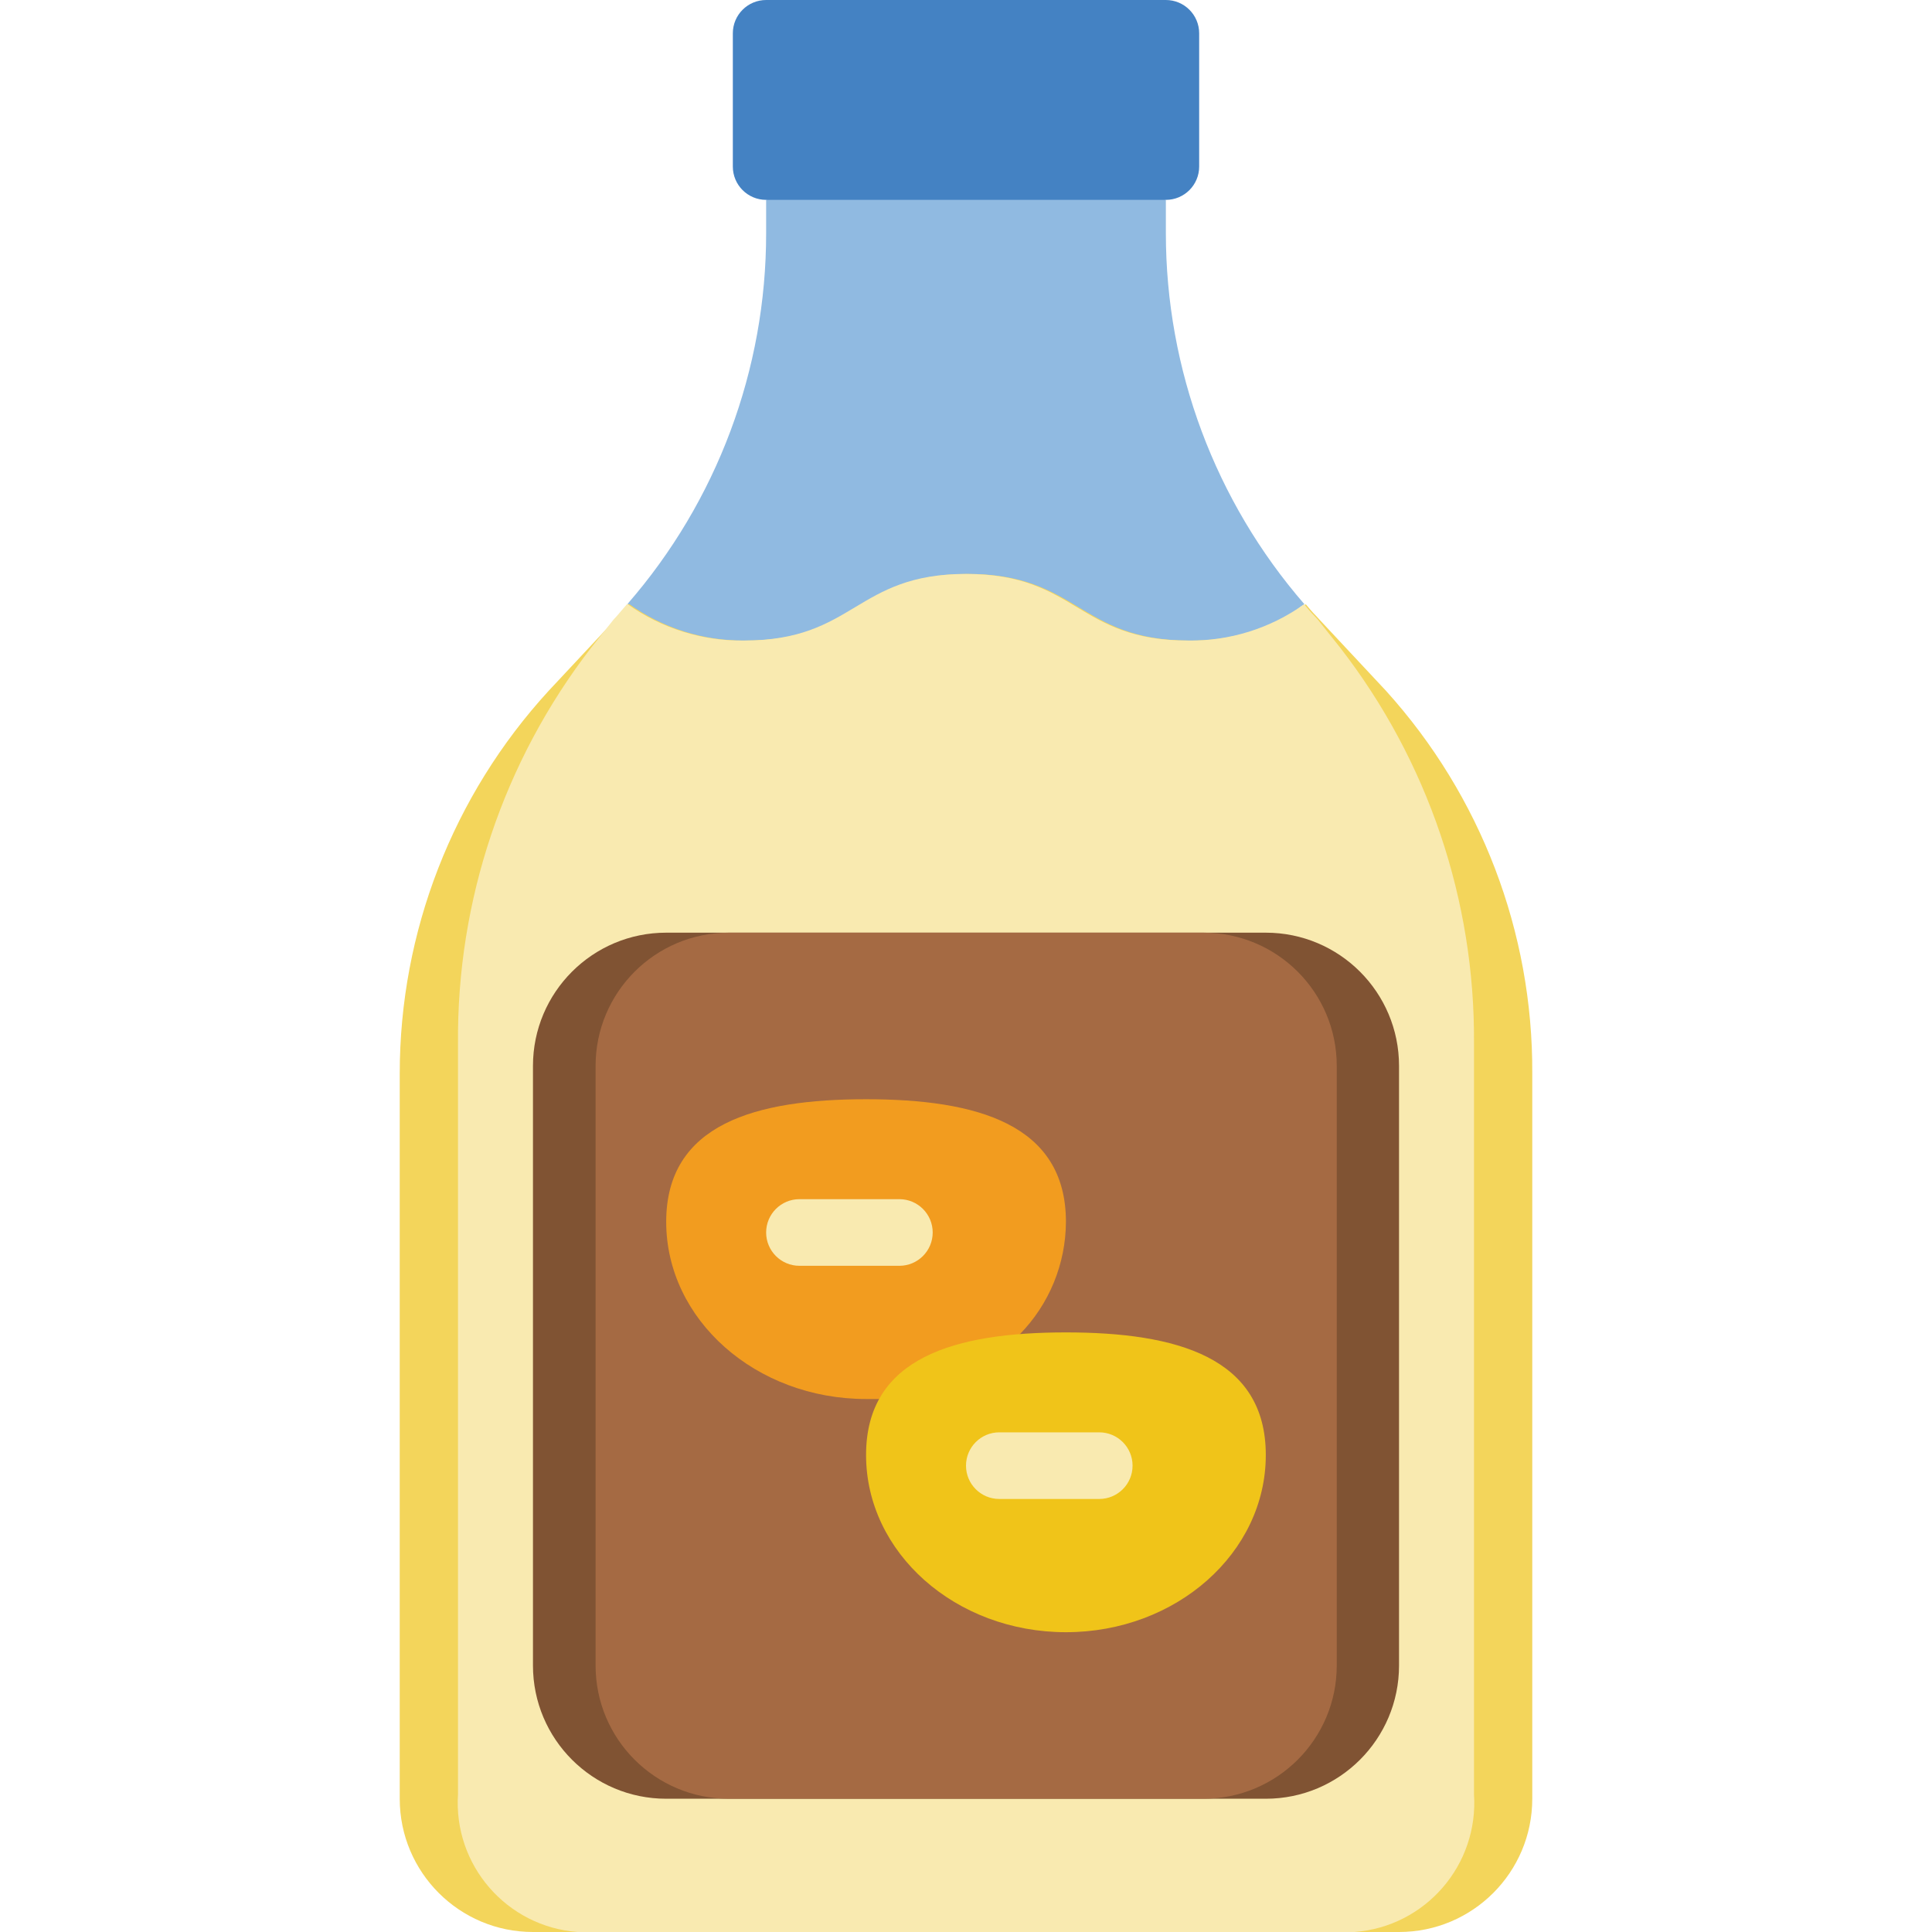
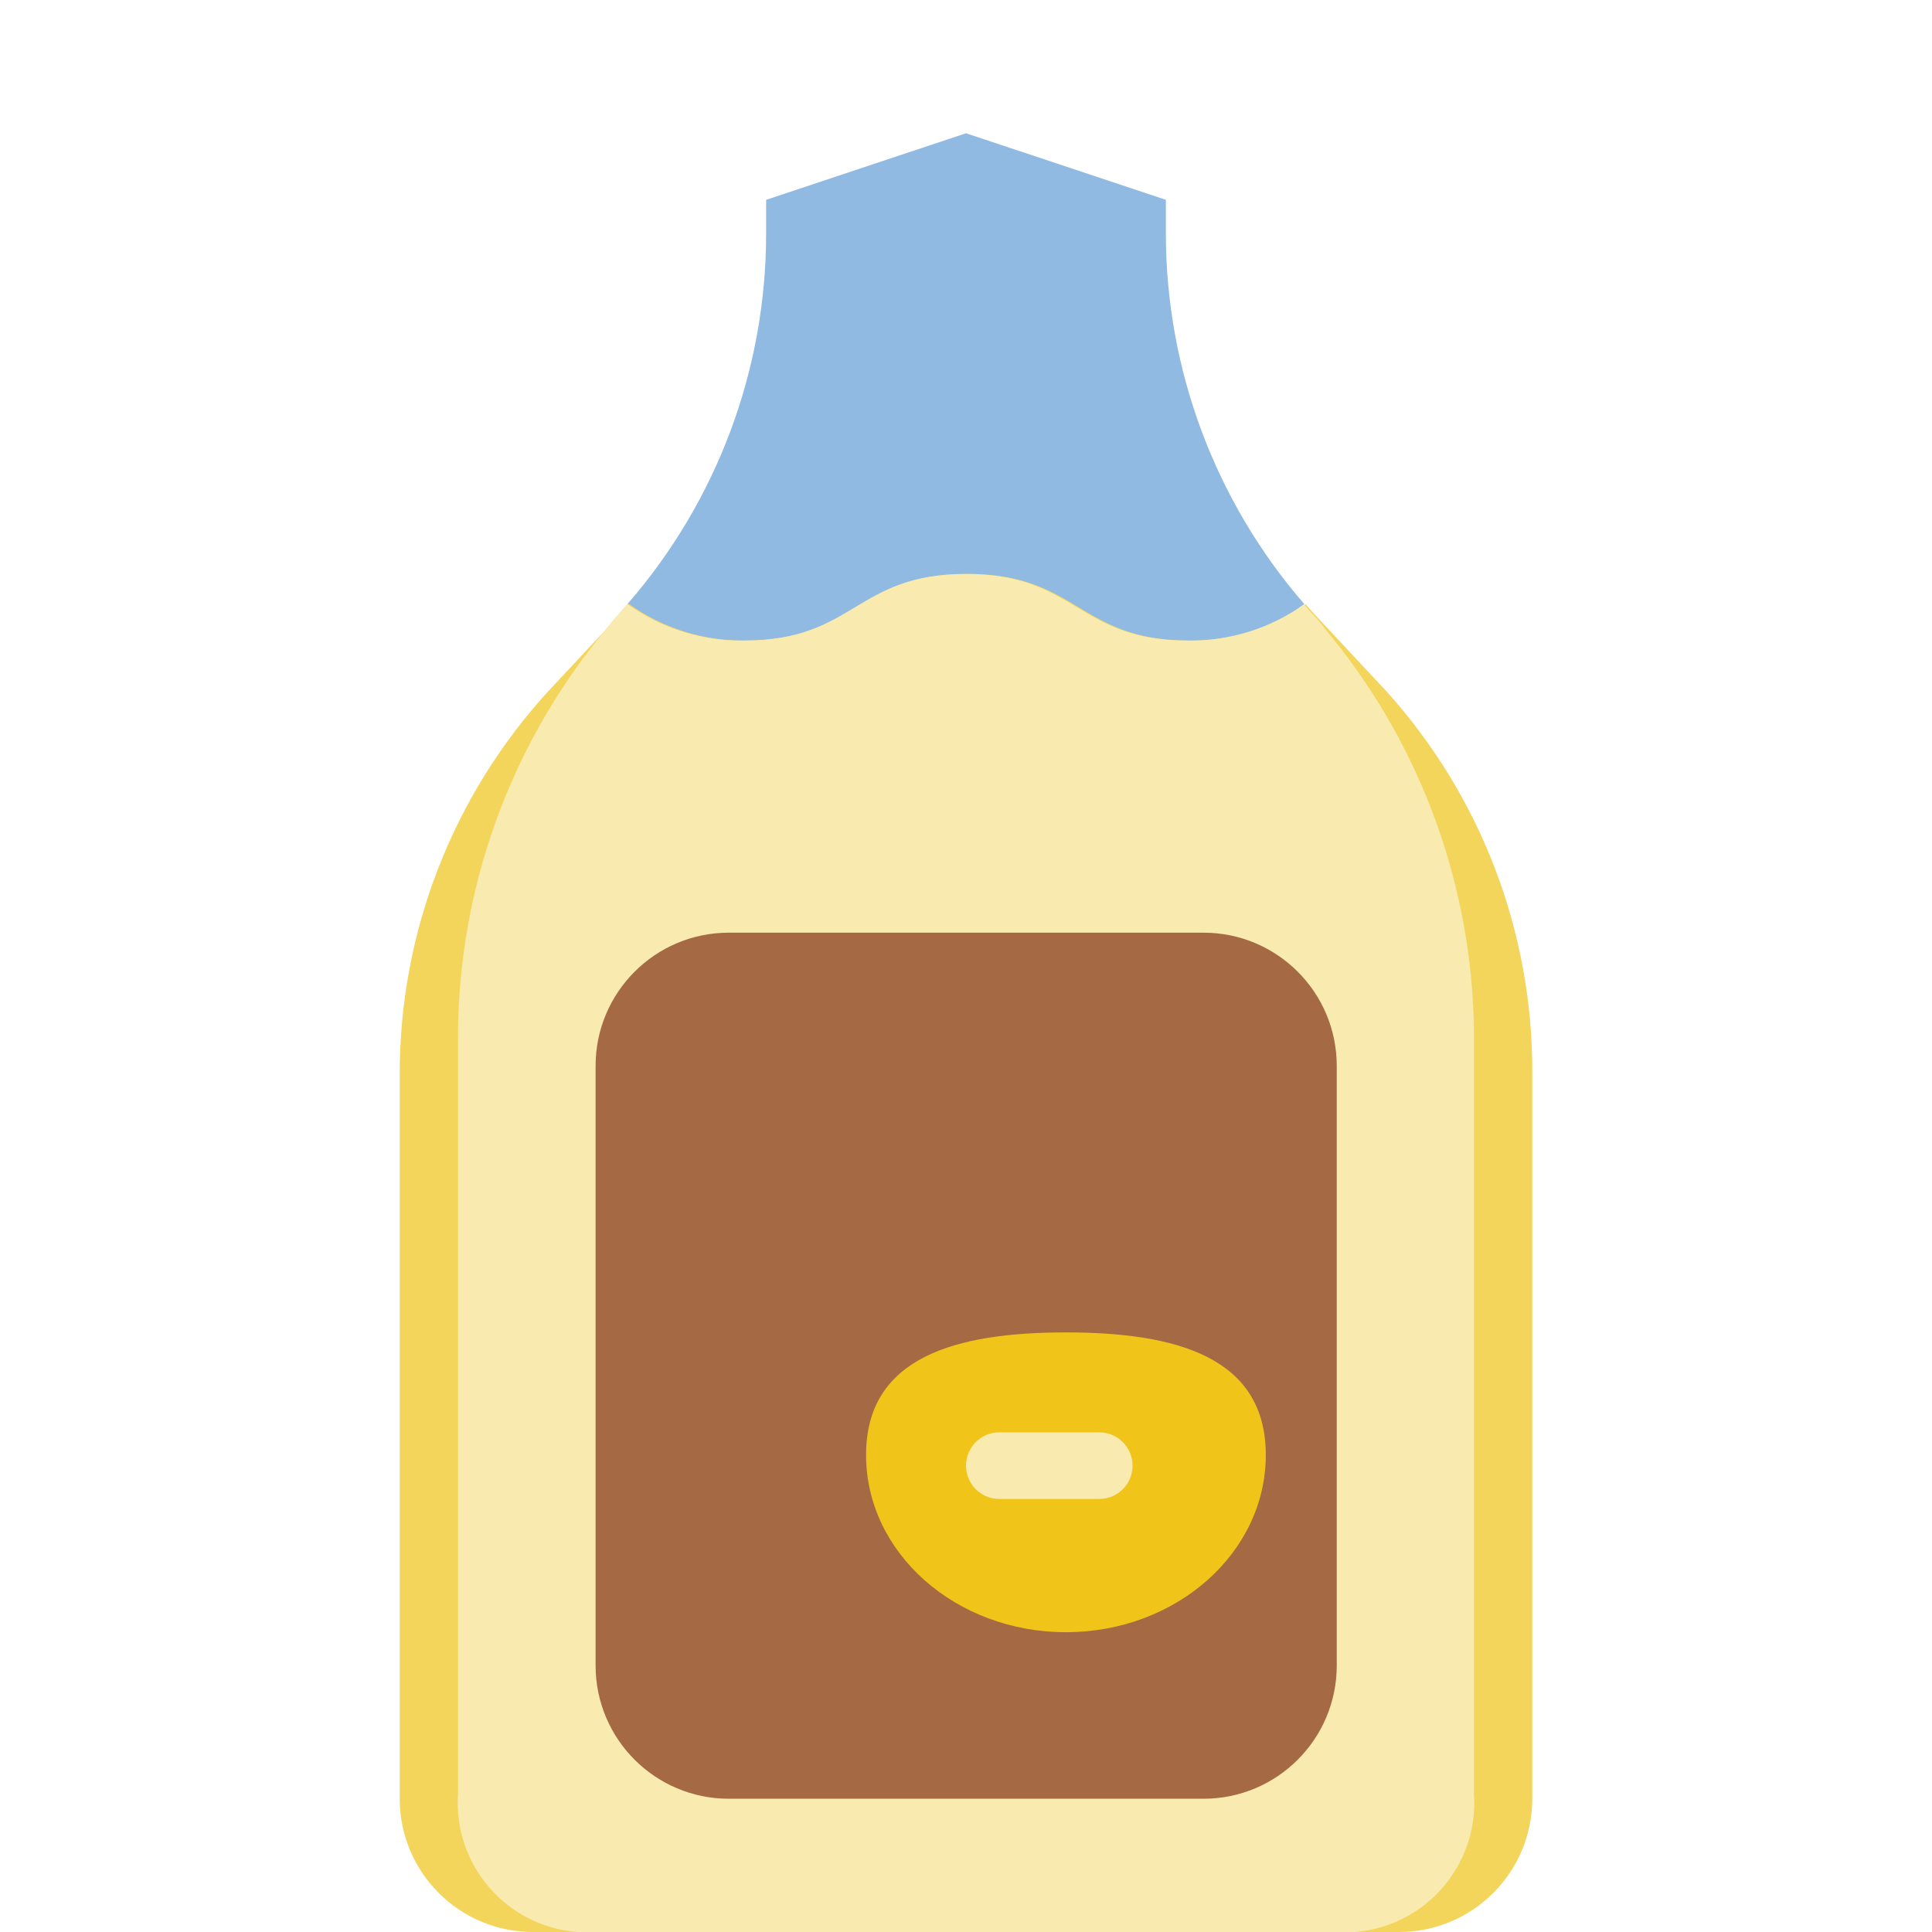
<svg xmlns="http://www.w3.org/2000/svg" width="80" height="80" viewBox="0 0 80 80" fill="none">
  <path d="M54.014 25.02C52.772 25.751 51.641 28.593 49.2 28.593C44.607 28.593 44.607 25.834 40.014 25.834C35.421 25.834 35.421 28.593 30.814 28.593C28.372 28.593 27.214 25.737 25.986 25.006C29.69 20.75 31.728 15.297 31.724 9.655V8.275L40 5.517L48.276 8.275V9.655C48.276 15.3 50.314 20.756 54.014 25.02Z" fill="#90BAE1" />
  <path d="M63.448 44.455V74.483C63.448 77.53 60.978 80 57.931 80H22.069C19.022 80 16.552 77.53 16.552 74.483V44.455C16.551 38.587 18.751 32.932 22.717 28.607L25.476 25.655L25.614 25.504L26.041 25.007C27.447 26.016 29.139 26.547 30.869 26.524C35.476 26.524 35.476 23.766 40.069 23.766C44.662 23.766 44.662 26.524 49.255 26.524C50.979 26.549 52.666 26.023 54.069 25.021C54.207 25.186 54.345 25.352 54.497 25.504L54.635 25.655L57.393 28.607C61.319 32.949 63.479 38.602 63.448 44.455Z" fill="#F3D55B" />
  <path d="M61.035 43.214V74.29C61.232 77.23 59.021 79.779 56.083 80H23.917C20.979 79.779 18.768 77.23 18.965 74.29V43.214C18.912 37.283 20.855 31.507 24.483 26.814L25.407 25.655L25.545 25.504L25.972 25.007C27.378 26.016 29.07 26.547 30.8 26.524C35.407 26.524 35.407 23.766 40 23.766C44.593 23.766 44.593 26.524 49.186 26.524C50.91 26.549 52.597 26.023 54 25.021C54.138 25.186 54.276 25.352 54.428 25.504L54.566 25.655L55.49 26.814C59.127 31.503 61.08 37.28 61.035 43.214Z" fill="#F9EAB0" />
-   <path d="M48.276 0H31.724C30.962 0 30.345 0.618 30.345 1.379V6.897C30.345 7.658 30.962 8.276 31.724 8.276H48.276C49.038 8.276 49.655 7.658 49.655 6.897V1.379C49.655 0.618 49.038 0 48.276 0Z" fill="#4482C3" />
-   <path d="M52.414 38.62H27.586C24.539 38.62 22.069 41.09 22.069 44.137V68.965C22.069 72.012 24.539 74.482 27.586 74.482H52.414C55.461 74.482 57.931 72.012 57.931 68.965V44.137C57.931 41.09 55.461 38.62 52.414 38.62Z" fill="#805333" />
  <path d="M49.834 38.62H30.179C27.132 38.62 24.662 41.09 24.662 44.137V68.965C24.662 72.012 27.132 74.482 30.179 74.482H49.834C52.882 74.482 55.352 72.012 55.352 68.965V44.137C55.352 41.09 52.882 38.62 49.834 38.62Z" fill="#A56A43" />
-   <path d="M36.414 57.93H35.862C31.297 57.93 27.586 54.648 27.586 50.593C27.586 46.537 31.297 45.517 35.862 45.517C40.428 45.517 44.138 46.537 44.138 50.593C44.131 52.337 43.443 54.01 42.221 55.255L36.414 57.93Z" fill="#F29C1F" />
-   <path d="M37.241 52.414H33.103C32.342 52.414 31.724 51.796 31.724 51.035C31.724 50.273 32.342 49.655 33.103 49.655H37.241C38.003 49.655 38.621 50.273 38.621 51.035C38.621 51.796 38.003 52.414 37.241 52.414Z" fill="#F9EAB0" />
  <path d="M52.414 60.248C52.414 64.303 48.703 67.586 44.138 67.586C39.572 67.586 35.862 64.303 35.862 60.248C35.862 56.193 39.572 55.172 44.138 55.172C48.703 55.172 52.414 56.193 52.414 60.248Z" fill="#F0C419" />
  <path d="M45.517 62.069H41.379C40.617 62.069 40 61.452 40 60.69C40 59.928 40.617 59.31 41.379 59.31H45.517C46.279 59.31 46.897 59.928 46.897 60.69C46.897 61.452 46.279 62.069 45.517 62.069Z" fill="#F9EAB0" />
</svg>